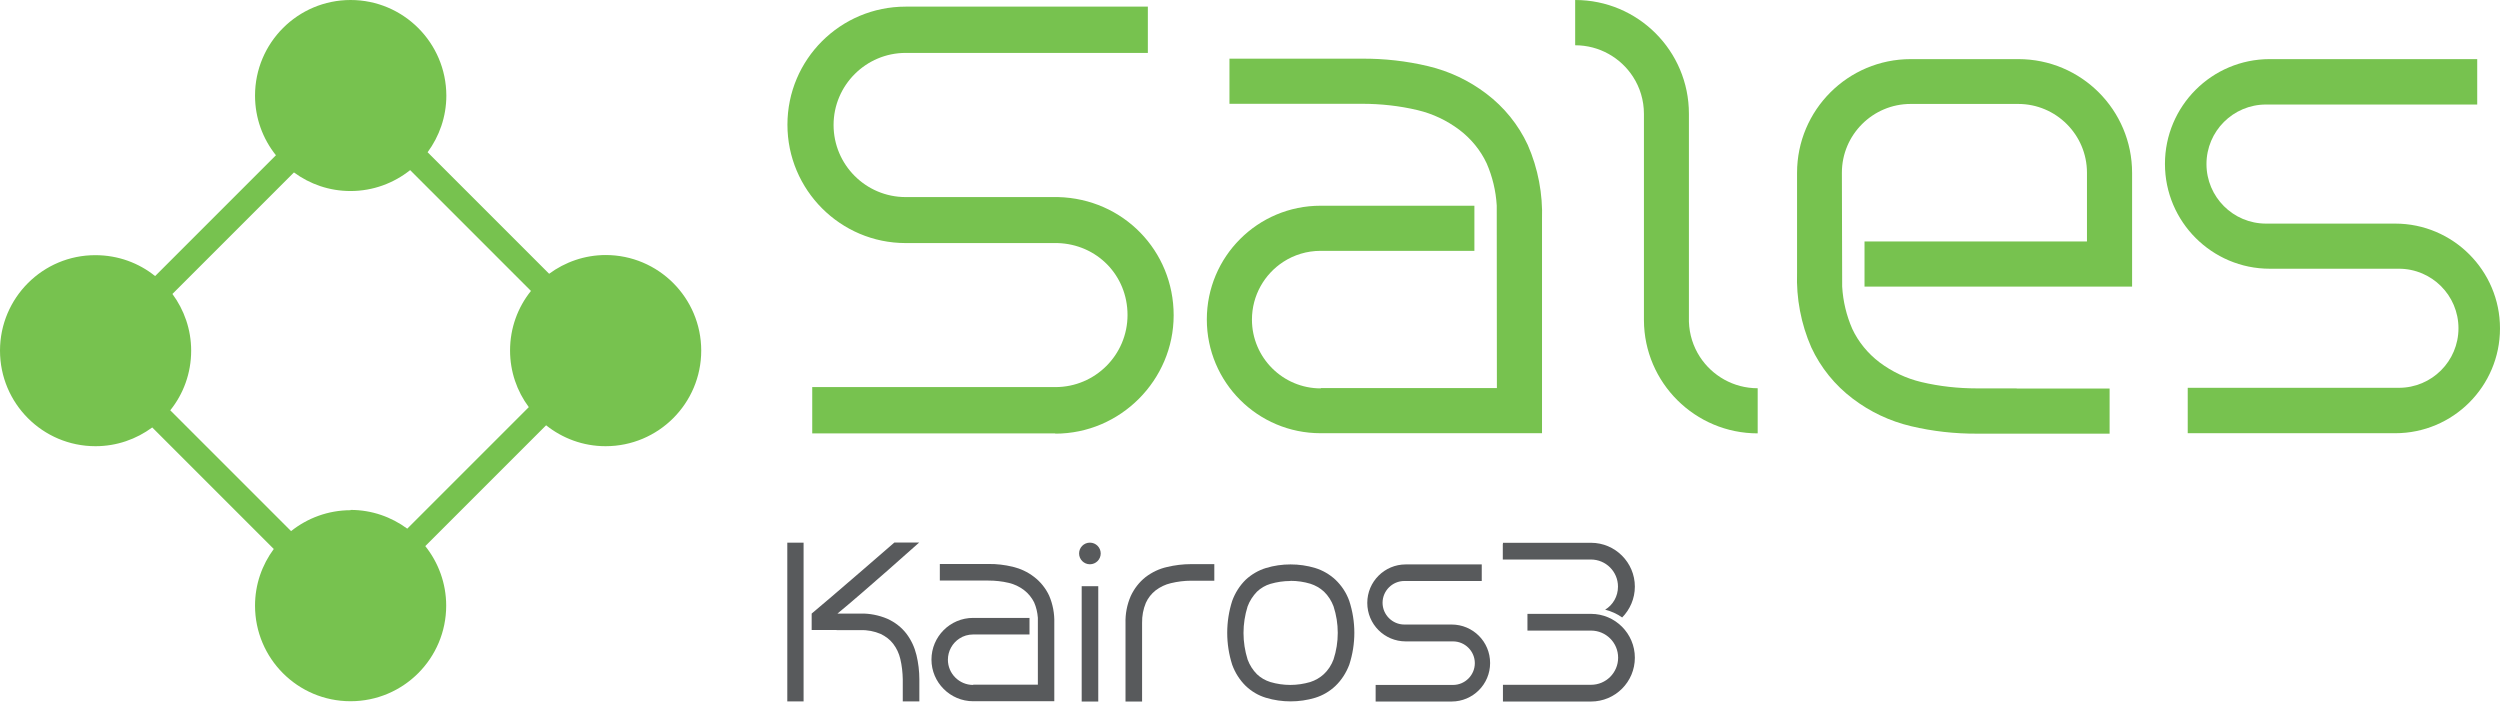
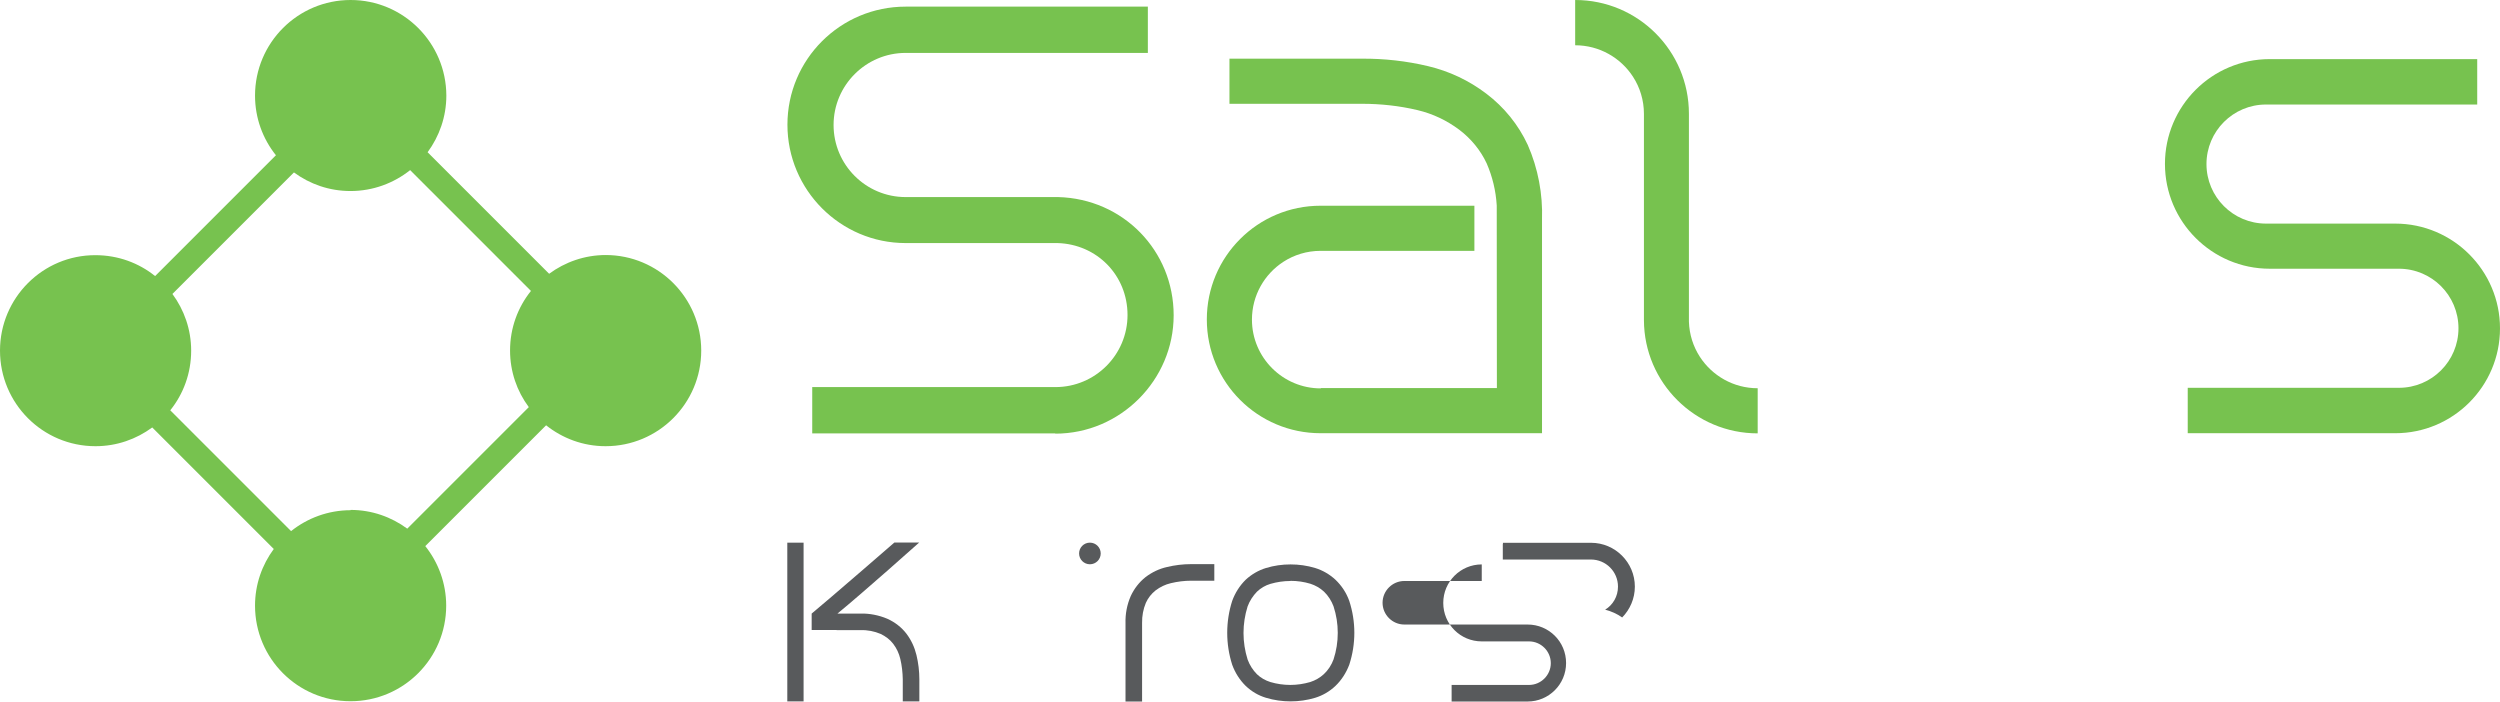
<svg xmlns="http://www.w3.org/2000/svg" id="_レイヤー_2" data-name="レイヤー 2" viewBox="0 0 173.41 48.66">
  <defs>
    <style>
      .cls-1 {
        fill: #77c24f;
      }

      .cls-2 {
        fill: #585a5c;
      }
    </style>
  </defs>
  <g id="_レイヤー_1-2" data-name="レイヤー 1">
    <g>
      <g>
        <path class="cls-2" d="M89.52,40.29c.47,0,.94.07,1.37.2.35.11.68.3.95.55.29.28.52.64.66,1.02.39,1.19.39,2.49,0,3.68-.14.38-.37.74-.67,1.02-.27.25-.6.44-.95.55-.45.13-.91.2-1.38.2s-.94-.07-1.38-.2c-.35-.11-.67-.29-.93-.54-.29-.29-.51-.64-.65-1.02-.38-1.21-.38-2.48,0-3.69.14-.38.37-.73.65-1.02.26-.25.59-.44.93-.54.45-.13.92-.2,1.38-.2M89.52,39.15c-.58,0-1.15.08-1.71.25-.52.16-1,.44-1.4.81-.42.41-.74.92-.94,1.47-.46,1.44-.46,2.99,0,4.43.2.55.52,1.06.94,1.47.4.38.87.66,1.4.82.56.17,1.14.25,1.71.25s1.15-.08,1.71-.25c.52-.16,1-.44,1.4-.82.43-.41.75-.92.96-1.47.47-1.44.47-2.99,0-4.43-.2-.56-.53-1.06-.96-1.47-.4-.37-.88-.65-1.4-.81-.56-.17-1.14-.25-1.71-.25h0Z" />
        <path class="cls-2" d="M79.22,48.66h-1.15v-5.43c-.02-.63.1-1.28.36-1.88.24-.52.59-.97,1.03-1.32.45-.34.95-.58,1.49-.7.54-.13,1.11-.2,1.67-.2h1.61v1.15h-1.6c-.48,0-.95.06-1.41.17-.39.09-.74.26-1.06.5-.29.23-.53.53-.68.87-.18.43-.27.91-.26,1.39v5.45Z" />
-         <path class="cls-2" d="M97.41,43.32c-.83,0-1.51-.68-1.51-1.51s.68-1.51,1.51-1.51h5.37v-1.15h-5.27c-1.47,0-2.67,1.19-2.67,2.67s1.19,2.67,2.67,2.67h3.28c.83,0,1.51.68,1.51,1.51s-.68,1.51-1.51,1.51h-5.37v1.15h5.27c1.47,0,2.67-1.19,2.67-2.67s-1.19-2.67-2.67-2.67h-3.28Z" />
-         <path class="cls-2" d="M67.5,47.51c-.96,0-1.75-.78-1.75-1.75,0-.61.32-1.16.8-1.47.27-.18.6-.28.95-.28h3.91v-1.15c-1.5,0-3.91,0-3.91,0-1.6,0-2.89,1.3-2.89,2.89s1.3,2.89,2.89,2.89c0,0,5.48,0,5.63,0,0-.29,0-5.23,0-5.43.02-.64-.1-1.3-.36-1.9-.24-.51-.6-.96-1.05-1.3-.44-.34-.94-.57-1.48-.7-.55-.13-1.12-.2-1.68-.19h-3.37v1.15h3.37c.47,0,.95.05,1.41.16.39.09.74.26,1.06.5.3.23.54.53.7.85.15.34.23.7.26,1.07,0,0,0,4.63,0,4.64h-4.48Z" />
+         <path class="cls-2" d="M97.41,43.32c-.83,0-1.51-.68-1.51-1.51s.68-1.51,1.51-1.51h5.37v-1.15c-1.47,0-2.67,1.19-2.67,2.67s1.19,2.67,2.67,2.67h3.28c.83,0,1.51.68,1.51,1.51s-.68,1.51-1.51,1.51h-5.37v1.15h5.27c1.47,0,2.67-1.19,2.67-2.67s-1.19-2.67-2.67-2.67h-3.28Z" />
        <g>
-           <rect class="cls-2" x="75.03" y="40.66" width="1.15" height="8" />
          <circle class="cls-2" cx="75.6" cy="38.39" r=".75" />
        </g>
        <g>
          <path class="cls-2" d="M58.03,43.71c.05,0,.1,0,.15,0h1.51c.48-.02.97.08,1.39.26.34.16.65.39.87.68.24.31.41.67.5,1.06.11.46.16.94.17,1.41v1.53h1.15v-1.53h0c0-.57-.07-1.14-.2-1.68-.13-.54-.36-1.04-.7-1.49-.34-.44-.79-.79-1.32-1.03-.59-.25-1.25-.38-1.88-.36h-1.17s-.15,0-.41,0c1.82-1.49,5.67-4.93,5.67-4.93-.06,0-1.7,0-1.72,0-.01.01-4.61,4-5.74,4.93v1.14s.84,0,1.56,0c.06,0,.11,0,.17,0Z" />
          <rect class="cls-2" x="54.61" y="37.64" width="1.13" height="11.01" />
        </g>
        <g>
-           <path class="cls-2" d="M110.36,48.66h-6.11s0-1.16,0-1.16h6.11c1.04,0,1.88-.84,1.88-1.88,0-1.04-.84-1.88-1.88-1.88h-4.41s0-1.16,0-1.16h4.41c1.68,0,3.04,1.37,3.04,3.04,0,1.68-1.36,3.04-3.04,3.04Z" />
          <path class="cls-2" d="M104.25,37.74v-.09s6.11,0,6.11,0c1.68,0,3.04,1.37,3.04,3.04,0,.83-.34,1.59-.88,2.14-.35-.25-.75-.43-1.18-.54.54-.33.89-.92.89-1.6,0-1.04-.84-1.88-1.88-1.88h-6.11s0-.8,0-1.07Z" />
        </g>
      </g>
      <path class="cls-1" d="M42.02,17.69c-1.47,0-2.83.49-3.93,1.3l-8.43-8.43c.81-1.1,1.3-2.46,1.3-3.93C30.95,2.97,27.98,0,24.32,0c-3.66,0-6.63,2.97-6.63,6.63,0,1.57.54,3,1.45,4.14l-8.38,8.38c-1.13-.91-2.57-1.45-4.14-1.45C2.97,17.69,0,20.66,0,24.32c0,3.66,2.96,6.63,6.62,6.63h.01c1.47,0,2.83-.49,3.93-1.3l8.43,8.43c-.81,1.1-1.3,2.45-1.3,3.93,0,3.66,2.96,6.63,6.62,6.63h.01c3.66,0,6.63-2.97,6.63-6.63,0-1.56-.55-3-1.45-4.13l8.38-8.38c1.13.9,2.56,1.45,4.12,1.45h.01c3.66,0,6.63-2.97,6.63-6.63,0-3.66-2.97-6.63-6.63-6.63ZM24.32,35.39c-1.56,0-3,.55-4.13,1.45l-8.38-8.38c.91-1.13,1.45-2.57,1.45-4.14,0-1.47-.49-2.83-1.3-3.93l8.43-8.43c1.1.81,2.45,1.29,3.92,1.29h.01c1.56,0,3-.55,4.13-1.45l8.38,8.38c-.91,1.13-1.45,2.57-1.45,4.13,0,1.47.48,2.83,1.3,3.93l-8.43,8.43c-1.1-.81-2.46-1.3-3.93-1.3Z" />
      <g>
        <path class="cls-1" d="M73.21,30.06h-16.87v-3.21h16.87c2.76,0,5-2.24,5-5s-2.13-4.91-4.85-4.99h-10.54c-4.52,0-8.2-3.68-8.2-8.21S58.29.46,62.82.46h16.8v3.21h-16.8c-2.75,0-5,2.24-5,5s2.24,5,5,5h10.58c4.51.12,8.01,3.72,8.01,8.2s-3.68,8.21-8.21,8.21Z" />
        <path class="cls-1" d="M157.18,15.51c-2.28,0-4.13-1.85-4.13-4.13s1.85-4.13,4.13-4.13h14.65v-3.15h-14.39c-4.02,0-7.27,3.26-7.27,7.27s3.26,7.27,7.27,7.27h8.96c2.28,0,4.13,1.85,4.13,4.13s-1.85,4.13-4.13,4.13h-14.65v3.15h14.39c4.02,0,7.27-3.26,7.27-7.27s-3.26-7.27-7.27-7.27h-8.96Z" />
        <path class="cls-1" d="M91.61,26.94c-2.63,0-4.77-2.14-4.77-4.77,0-1.68.87-3.16,2.18-4.01.74-.48,1.63-.76,2.58-.76h10.67v-3.13c-4.09,0-10.67,0-10.67,0-4.36,0-7.89,3.53-7.89,7.89s3.53,7.89,7.89,7.89c0,0,14.96,0,15.36,0,0-.78,0-14.27,0-14.82.06-1.76-.27-3.54-.99-5.18-.65-1.4-1.64-2.62-2.87-3.55-1.21-.92-2.57-1.56-4.04-1.91-1.51-.36-3.06-.53-4.59-.52h-9.19v3.13h9.2c1.29,0,2.59.14,3.85.44,1.05.25,2.02.71,2.89,1.36.82.62,1.48,1.43,1.9,2.33.4.92.64,1.9.7,2.93,0,0,.01,12.64.01,12.66h-12.22Z" />
-         <path class="cls-1" d="M139.88,26.94h-2.76c-1.29,0-2.59-.14-3.85-.44-1.05-.25-2.02-.71-2.89-1.36-.82-.62-1.48-1.43-1.9-2.33-.4-.92-.64-1.9-.7-2.93l-.02-7.9c0-2.63,2.14-4.77,4.77-4.77h7.46c2.63,0,4.77,2.14,4.77,4.77v3.7s0,.53,0,1.07h-15.43v3.13c4.09,0,15.3,0,15.3,0h3.26s0-7.89,0-7.89c0-4.36-3.53-7.89-7.89-7.89h-7.46c-4.36,0-7.89,3.53-7.89,7.89,0,0,0,6.82,0,6.93-.06,1.76.27,3.54.99,5.18.65,1.4,1.64,2.62,2.87,3.55,1.21.92,2.57,1.56,4.04,1.91,1.51.36,3.06.53,4.59.52h9.19v-3.13h-6.44Z" />
        <path class="cls-1" d="M114.03,8.09c0-.11,0-.18,0-.19,0-.95-.28-1.84-.76-2.58-.85-1.31-2.33-2.18-4.01-2.18V0c4.36,0,7.89,3.53,7.89,7.89,0,0,0,14.13,0,14.42.03.9.3,1.73.76,2.44.85,1.31,2.33,2.18,4.01,2.18v3.13c-4.34,0-7.87-3.51-7.89-7.84,0-.12,0-12.44,0-14.14Z" />
      </g>
    </g>
  </g>
</svg>